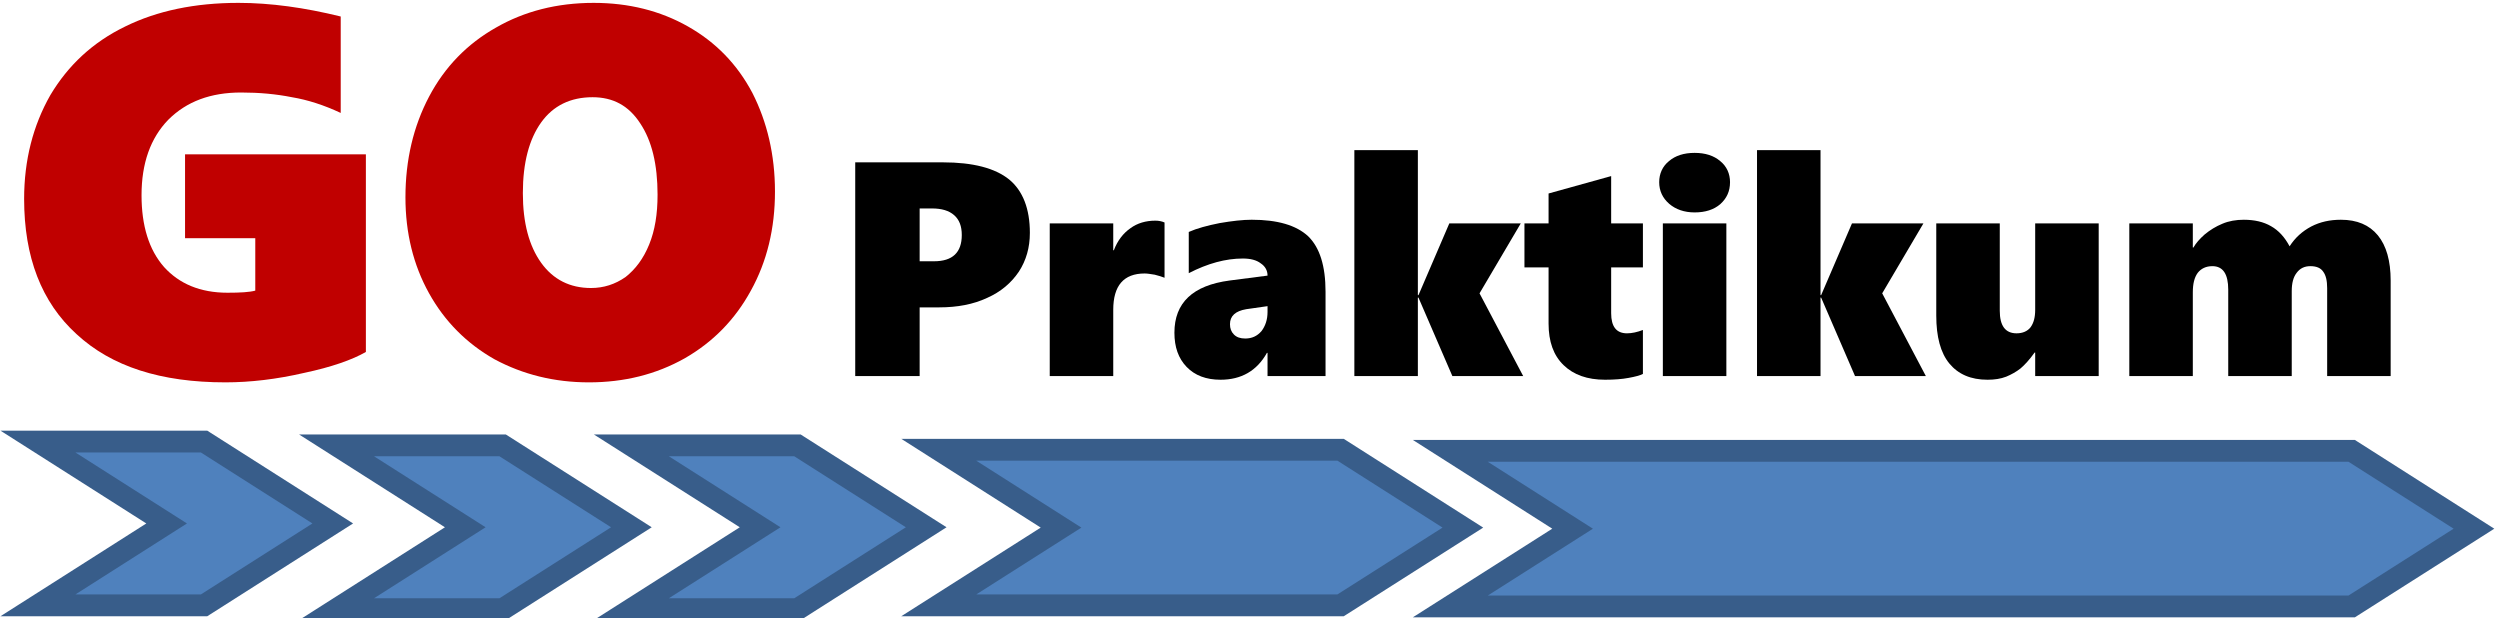
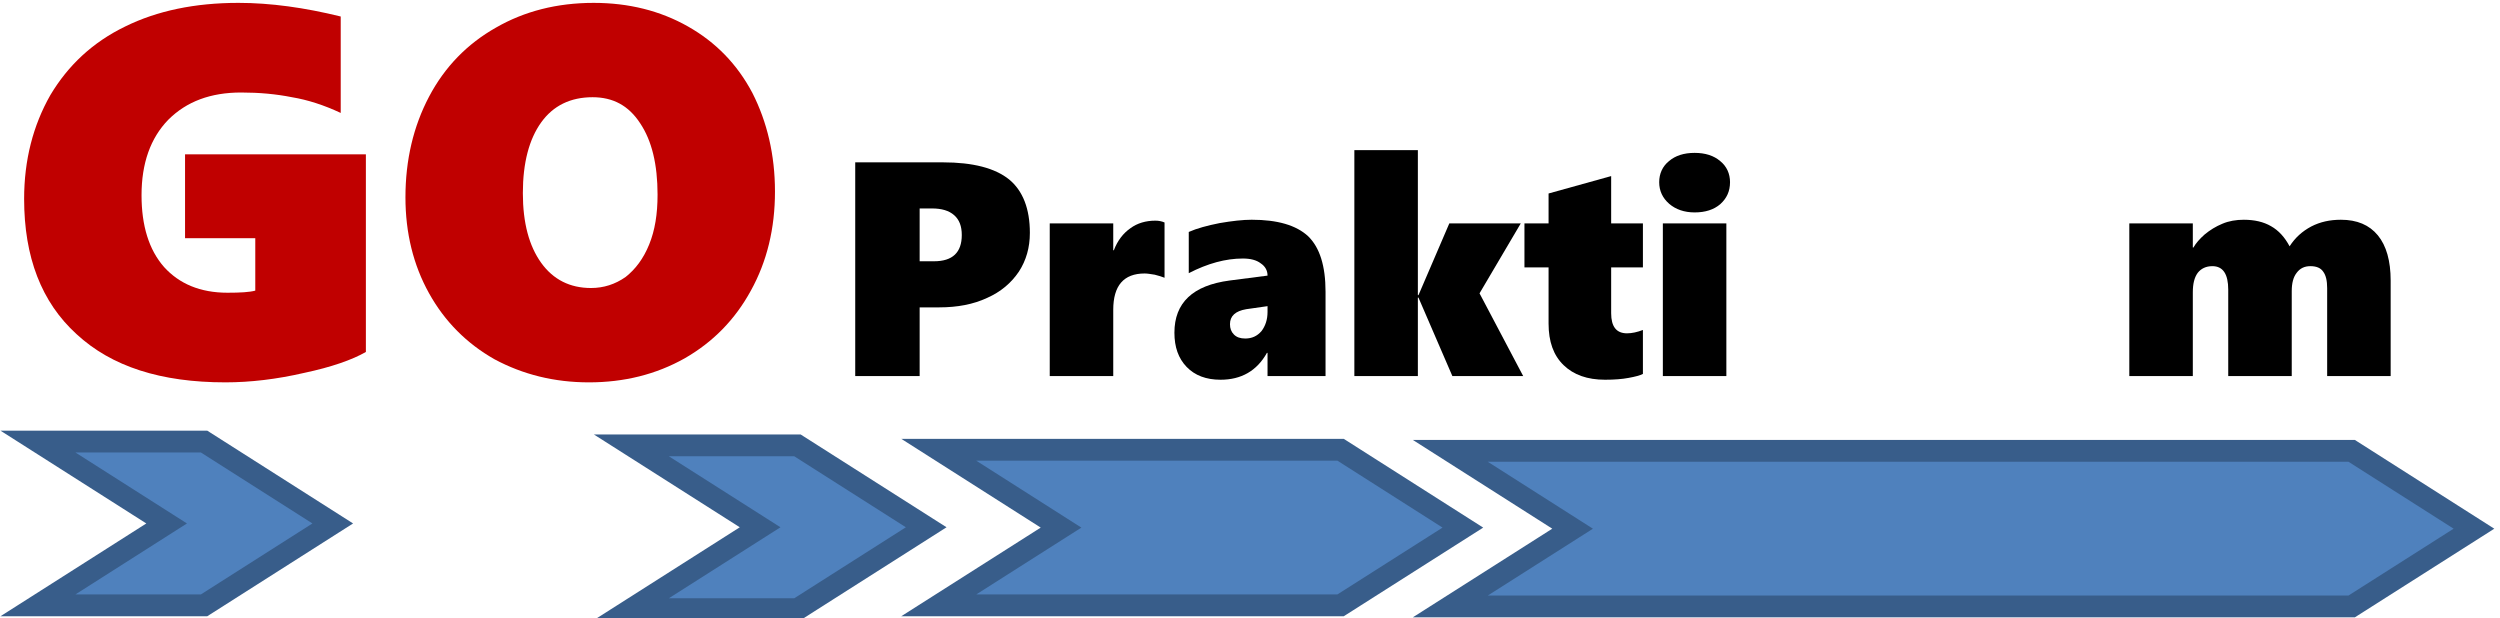
<svg xmlns="http://www.w3.org/2000/svg" width="100%" height="100%" viewBox="0 0 954 236" version="1.1" xml:space="preserve" style="fill-rule:evenodd;clip-rule:evenodd;stroke-miterlimit:10;">
  <path d="M14.479,168.5l63.392,-0l49.108,31.25l-49.108,31.25l-63.392,-0l49.108,-31.25l-49.108,-31.25Z" style="fill:#4f81bd;stroke:#385d8a;stroke-width:8.33px;" />
-   <path d="M128.437,169.958l63.375,0l49.125,31.25l-49.125,31.25l-63.375,0l49.109,-31.25l-49.109,-31.25Z" style="fill:#4f81bd;stroke:#385d8a;stroke-width:8.33px;" />
  <path d="M240.937,169.958l63.375,0l49.125,31.25l-49.125,31.25l-63.375,0l49.125,-31.25l-49.125,-31.25Z" style="fill:#4f81bd;stroke:#385d8a;stroke-width:8.33px;" />
  <path d="M358.229,171.625l153.333,-0l46.667,29.708l-46.667,29.667l-153.333,-0l46.667,-29.667l-46.667,-29.708Z" style="fill:#4f81bd;stroke:#385d8a;stroke-width:8.33px;" />
  <path d="M553.437,172.042l343.959,-0l46.666,29.708l-46.666,29.667l-343.959,-0l46.667,-29.667l-46.667,-29.708Z" style="fill:#4f81bd;stroke:#385d8a;stroke-width:8.33px;" />
  <g transform="matrix(4.167,0,0,4.167,-232.812,-478.125)">
    <g transform="matrix(48,0,0,48,56.64,149.18)">
      <path d="M0.682,-0.046c-0.026,0.015 -0.066,0.029 -0.118,0.04c-0.052,0.012 -0.102,0.018 -0.15,0.018c-0.123,0 -0.217,-0.03 -0.284,-0.092c-0.067,-0.061 -0.1,-0.147 -0.1,-0.258c-0,-0.074 0.017,-0.14 0.05,-0.198c0.034,-0.057 0.081,-0.101 0.143,-0.131c0.061,-0.03 0.133,-0.045 0.216,-0.045c0.061,0 0.126,0.009 0.195,0.026l-0,0.184c-0.032,-0.015 -0.063,-0.025 -0.093,-0.03c-0.03,-0.006 -0.062,-0.009 -0.097,-0.009c-0.058,-0 -0.104,0.017 -0.139,0.052c-0.034,0.035 -0.051,0.083 -0.051,0.144c-0,0.058 0.014,0.104 0.043,0.137c0.029,0.032 0.069,0.049 0.121,0.049c0.024,-0 0.042,-0.001 0.053,-0.004l0,-0.1l-0.134,-0l-0,-0.16l0.345,0l0,0.377Z" style="fill:#c00000;fill-rule:nonzero;" />
    </g>
    <g transform="matrix(48,0,0,48,91.56,149.18)">
      <path d="M0.735,-0.352c-0,0.07 -0.015,0.133 -0.046,0.189c-0.03,0.055 -0.072,0.098 -0.126,0.129c-0.055,0.031 -0.116,0.046 -0.183,0.046c-0.066,0 -0.126,-0.015 -0.18,-0.044c-0.053,-0.03 -0.095,-0.072 -0.125,-0.126c-0.03,-0.054 -0.045,-0.115 -0.045,-0.183c-0,-0.071 0.015,-0.135 0.045,-0.192c0.03,-0.057 0.073,-0.101 0.128,-0.132c0.054,-0.031 0.116,-0.047 0.186,-0.047c0.067,0 0.127,0.015 0.18,0.045c0.053,0.03 0.094,0.072 0.123,0.127c0.028,0.055 0.043,0.118 0.043,0.188Zm-0.224,0.006c0,-0.058 -0.011,-0.103 -0.033,-0.136c-0.022,-0.034 -0.052,-0.05 -0.091,-0.05c-0.042,-0 -0.075,0.016 -0.098,0.048c-0.023,0.032 -0.035,0.077 -0.035,0.135c-0,0.057 0.012,0.101 0.035,0.133c0.023,0.032 0.055,0.048 0.095,0.048c0.024,0 0.046,-0.007 0.066,-0.021c0.019,-0.015 0.034,-0.035 0.045,-0.062c0.011,-0.027 0.016,-0.058 0.016,-0.095Z" style="fill:#c00000;fill-rule:nonzero;" />
    </g>
    <g transform="matrix(27.96,0,0,27.96,132.26,149.18)">
      <path d="M0.641,-0.469c0,0.048 -0.012,0.09 -0.036,0.127c-0.025,0.037 -0.059,0.066 -0.104,0.086c-0.045,0.021 -0.097,0.031 -0.157,0.031l-0.064,-0l-0,0.225l-0.211,-0l-0,-0.7l0.287,-0c0.099,-0 0.171,0.019 0.217,0.056c0.045,0.037 0.068,0.096 0.068,0.175Zm-0.223,0.007c-0,-0.029 -0.008,-0.05 -0.025,-0.065c-0.017,-0.015 -0.041,-0.022 -0.073,-0.022l-0.04,0l-0,0.173l0.047,0c0.061,0 0.091,-0.029 0.091,-0.086Z" style="fill-rule:nonzero;" />
    </g>
    <g transform="matrix(27.96,0,0,27.96,150.604,149.18)">
      <path d="M0.426,-0.322c-0.008,-0.003 -0.019,-0.007 -0.032,-0.01c-0.013,-0.002 -0.024,-0.004 -0.033,-0.004c-0.069,0 -0.103,0.04 -0.103,0.119l-0,0.217l-0.208,0l-0,-0.5l0.208,0l-0,0.088l0.002,-0c0.012,-0.032 0.031,-0.056 0.054,-0.072c0.023,-0.017 0.051,-0.025 0.082,-0.025c0.011,0 0.021,0.002 0.03,0.006l-0,0.181Z" style="fill-rule:nonzero;" />
    </g>
    <g transform="matrix(27.96,0,0,27.96,162.804,149.18)">
      <path d="M0.327,-0l0,-0.076l-0.002,-0c-0.033,0.059 -0.084,0.088 -0.152,0.088c-0.047,0 -0.084,-0.014 -0.111,-0.042c-0.027,-0.028 -0.04,-0.065 -0.04,-0.112c-0,-0.098 0.06,-0.155 0.181,-0.171l0.124,-0.016c0,-0.016 -0.007,-0.03 -0.022,-0.04c-0.014,-0.011 -0.034,-0.016 -0.059,-0.016c-0.056,0 -0.115,0.016 -0.177,0.048l-0,-0.135c0.027,-0.012 0.061,-0.021 0.101,-0.029c0.041,-0.007 0.076,-0.011 0.105,-0.011c0.085,-0 0.146,0.018 0.185,0.054c0.038,0.037 0.057,0.097 0.057,0.182l0,0.276l-0.19,0Zm-0.123,-0.17c0,0.014 0.004,0.025 0.013,0.034c0.009,0.009 0.021,0.013 0.037,0.013c0.022,-0 0.039,-0.008 0.053,-0.024c0.013,-0.017 0.02,-0.038 0.02,-0.063l0,-0.019l-0.07,0.01c-0.035,0.006 -0.053,0.022 -0.053,0.049Z" style="fill-rule:nonzero;" />
    </g>
    <g transform="matrix(27.96,0,0,27.96,178.5,149.18)">
      <path d="M0.371,-0l-0.111,-0.257l-0.002,0l-0,0.257l-0.208,-0l-0,-0.74l0.208,-0l-0,0.475l0.002,-0l0.101,-0.235l0.234,0l-0.135,0.229l0.143,0.271l-0.232,-0Z" style="fill-rule:nonzero;" />
    </g>
    <g transform="matrix(27.96,0,0,27.96,195.083,149.18)">
      <path d="M0.402,-0.007c-0.01,0.005 -0.025,0.009 -0.047,0.013c-0.021,0.004 -0.047,0.006 -0.077,0.006c-0.058,0 -0.103,-0.016 -0.136,-0.048c-0.033,-0.032 -0.049,-0.077 -0.049,-0.136l-0,-0.184l-0.079,0l0,-0.144l0.079,0l-0,-0.098l0.205,-0.057l-0,0.155l0.104,0l-0,0.144l-0.104,0l-0,0.15c-0,0.044 0.017,0.066 0.052,0.066c0.016,-0 0.034,-0.004 0.052,-0.011l-0,0.144Z" style="fill-rule:nonzero;" />
    </g>
    <g transform="matrix(27.96,0,0,27.96,206.751,149.18)">
      <path d="M0.27,-0.635c0,0.03 -0.011,0.053 -0.032,0.072c-0.021,0.018 -0.049,0.027 -0.084,0.027c-0.034,-0 -0.062,-0.01 -0.083,-0.028c-0.022,-0.019 -0.033,-0.043 -0.033,-0.071c0,-0.028 0.011,-0.052 0.032,-0.069c0.021,-0.018 0.049,-0.027 0.084,-0.027c0.035,0 0.063,0.009 0.084,0.027c0.021,0.017 0.032,0.041 0.032,0.069Zm-0.22,0.635l-0,-0.5l0.208,0l-0,0.5l-0.208,-0Z" style="fill-rule:nonzero;" />
    </g>
    <g transform="matrix(27.96,0,0,27.96,215.374,149.18)">
-       <path d="M0.371,-0l-0.111,-0.257l-0.002,0l-0,0.257l-0.208,-0l-0,-0.74l0.208,-0l-0,0.475l0.002,-0l0.101,-0.235l0.234,0l-0.135,0.229l0.143,0.271l-0.232,-0Z" style="fill-rule:nonzero;" />
-     </g>
+       </g>
    <g transform="matrix(27.96,0,0,27.96,231.957,149.18)">
-       <path d="M0.368,-0l0,-0.077l-0.002,-0c-0.017,0.024 -0.033,0.041 -0.046,0.052c-0.014,0.011 -0.03,0.02 -0.047,0.027c-0.018,0.007 -0.038,0.01 -0.061,0.01c-0.055,0 -0.096,-0.018 -0.125,-0.053c-0.029,-0.035 -0.043,-0.088 -0.043,-0.157l-0,-0.302l0.208,0l-0,0.286c-0,0.049 0.018,0.074 0.055,0.074c0.02,-0 0.036,-0.007 0.046,-0.02c0.01,-0.014 0.015,-0.032 0.015,-0.057l0,-0.283l0.208,0l0,0.5l-0.208,-0Z" style="fill-rule:nonzero;" />
-     </g>
+       </g>
    <g transform="matrix(27.96,0,0,27.96,249.468,149.18)">
      <path d="M0.698,-0l0,-0.288c0,-0.024 -0.004,-0.042 -0.013,-0.054c-0.008,-0.012 -0.022,-0.018 -0.042,-0.018c-0.019,0 -0.034,0.007 -0.045,0.022c-0.011,0.014 -0.016,0.034 -0.016,0.06l0,0.278l-0.208,-0l0,-0.283c0,-0.051 -0.017,-0.077 -0.052,-0.077c-0.021,0 -0.037,0.008 -0.048,0.022c-0.011,0.015 -0.016,0.036 -0.016,0.064l-0,0.274l-0.208,-0l-0,-0.5l0.208,0l-0,0.079l0.002,0c0.008,-0.014 0.02,-0.028 0.037,-0.043c0.017,-0.014 0.036,-0.026 0.058,-0.035c0.021,-0.009 0.045,-0.013 0.07,-0.013c0.035,-0 0.065,0.007 0.089,0.021c0.025,0.014 0.045,0.036 0.061,0.066c0.018,-0.028 0.041,-0.049 0.071,-0.065c0.029,-0.015 0.061,-0.022 0.097,-0.022c0.053,-0 0.093,0.017 0.121,0.051c0.028,0.034 0.042,0.084 0.042,0.148l-0,0.313l-0.208,0Z" style="fill-rule:nonzero;" />
    </g>
  </g>
</svg>